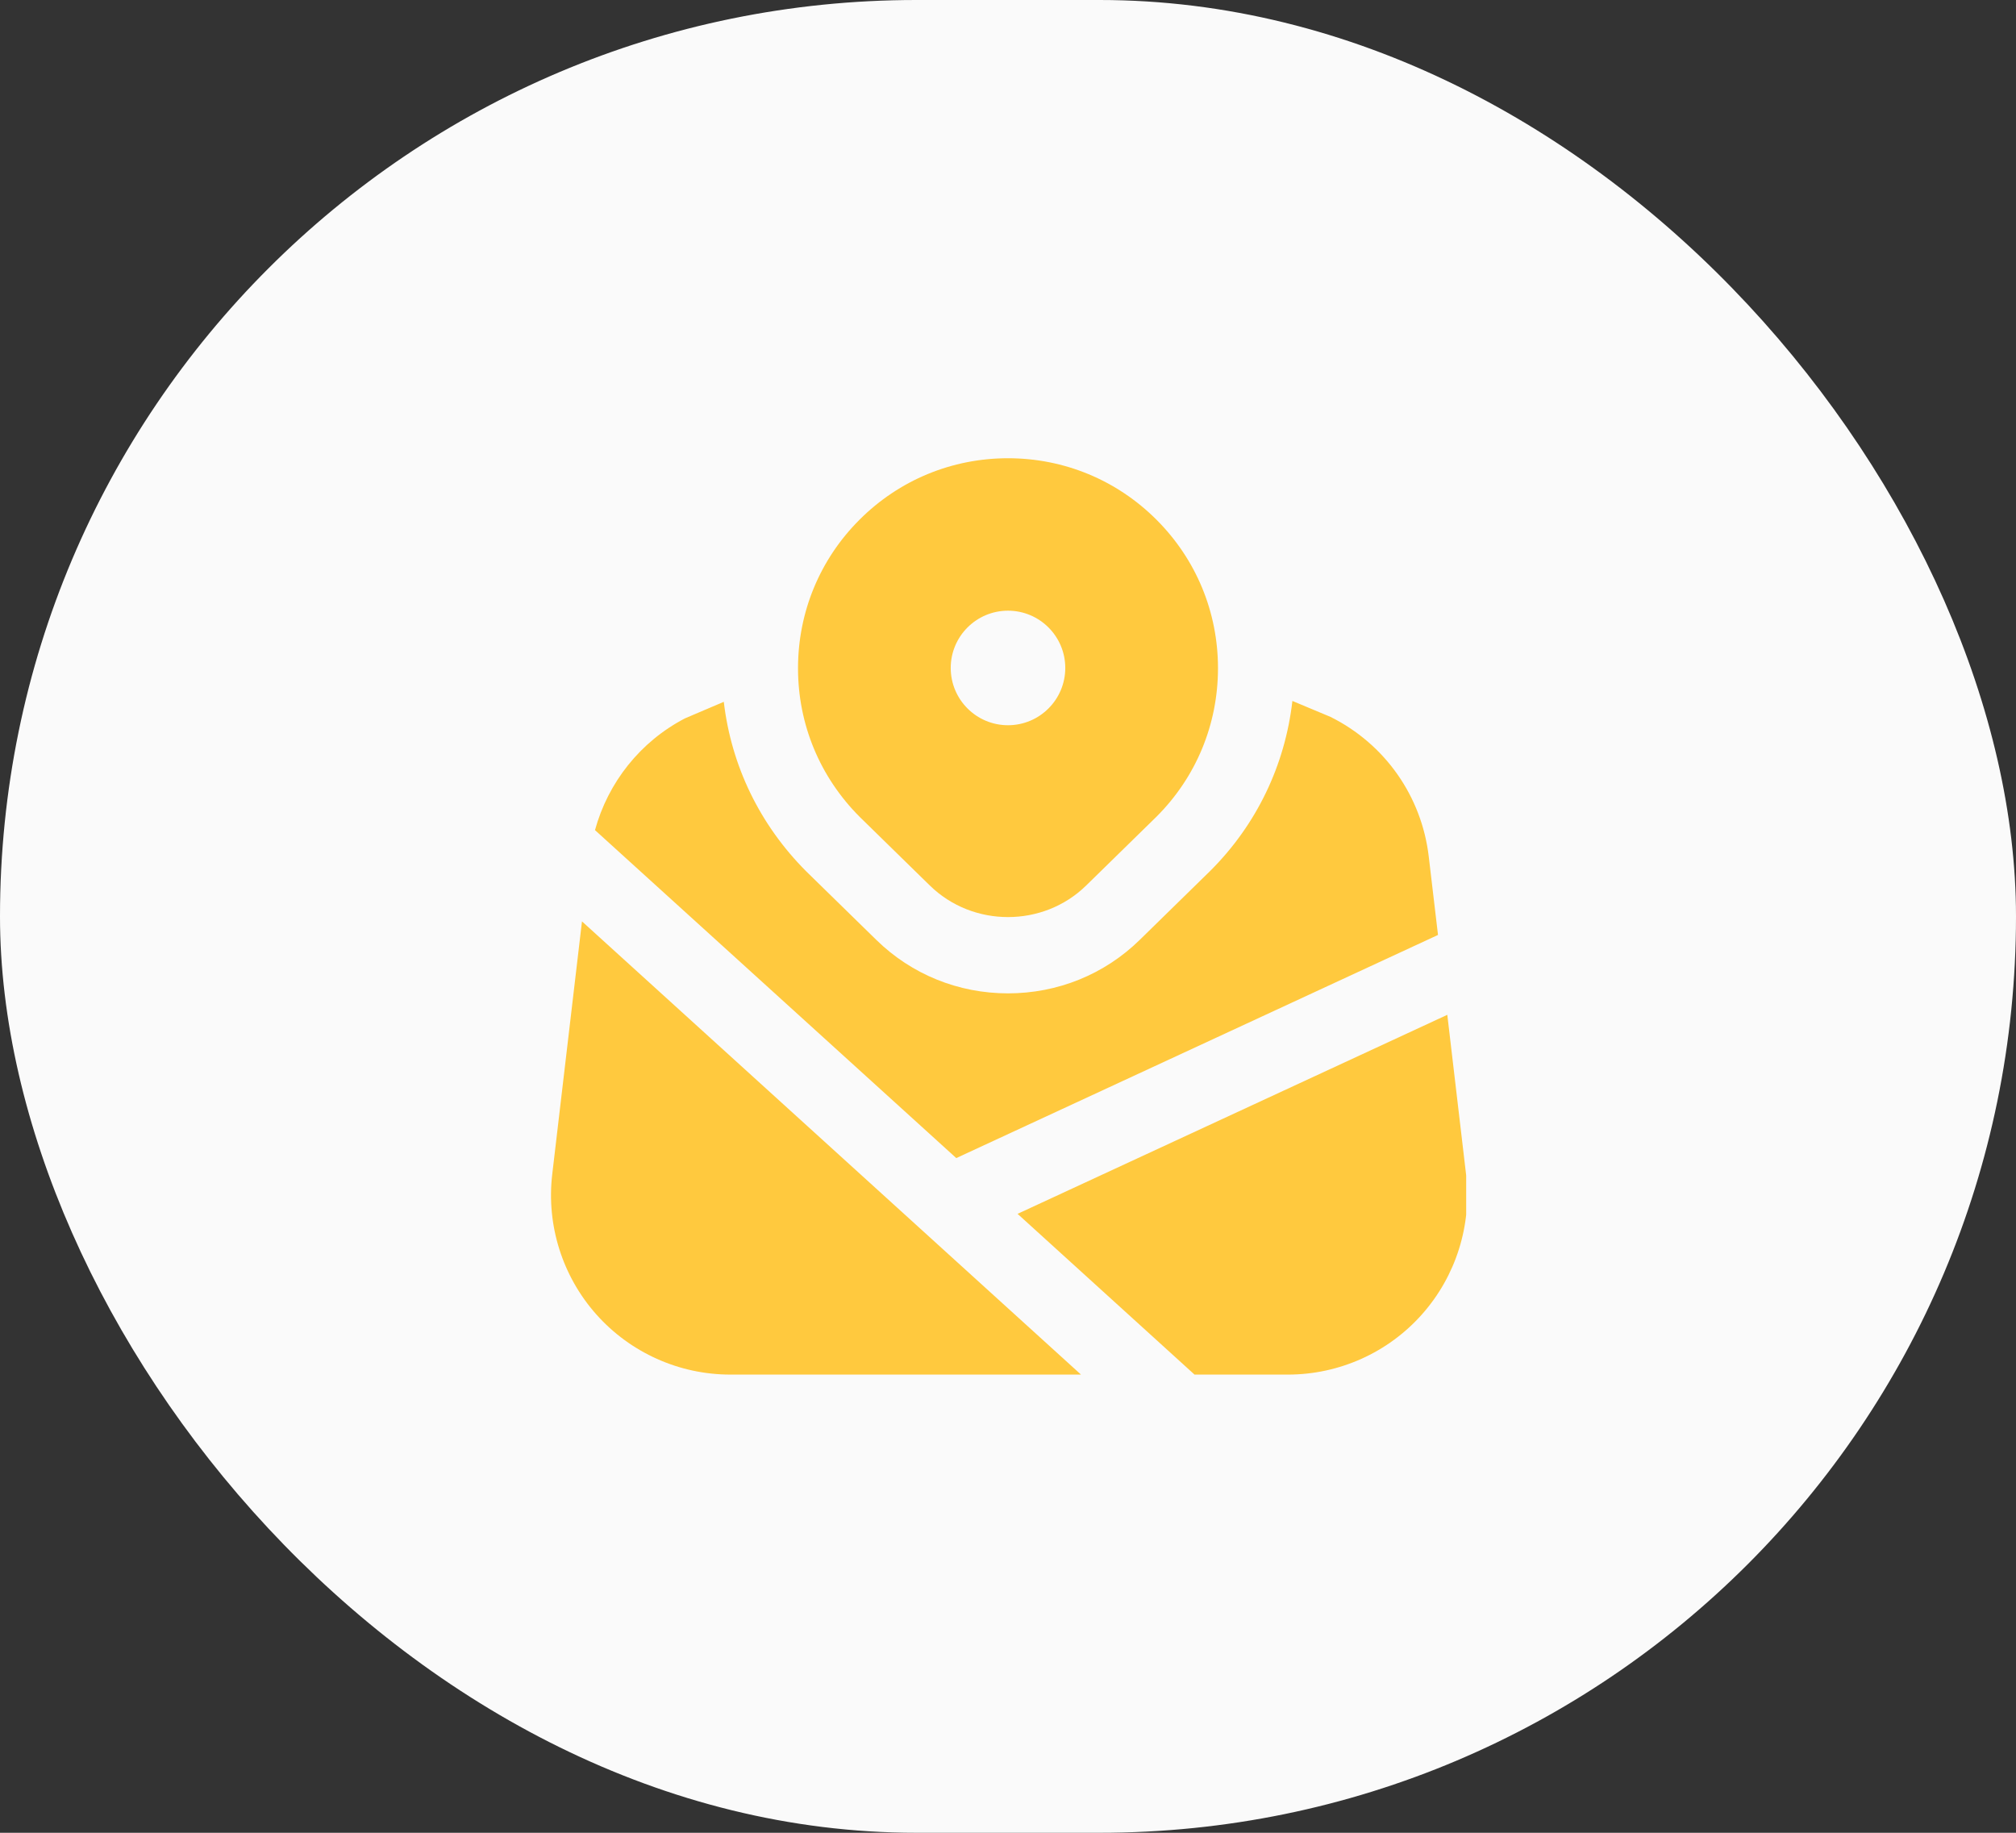
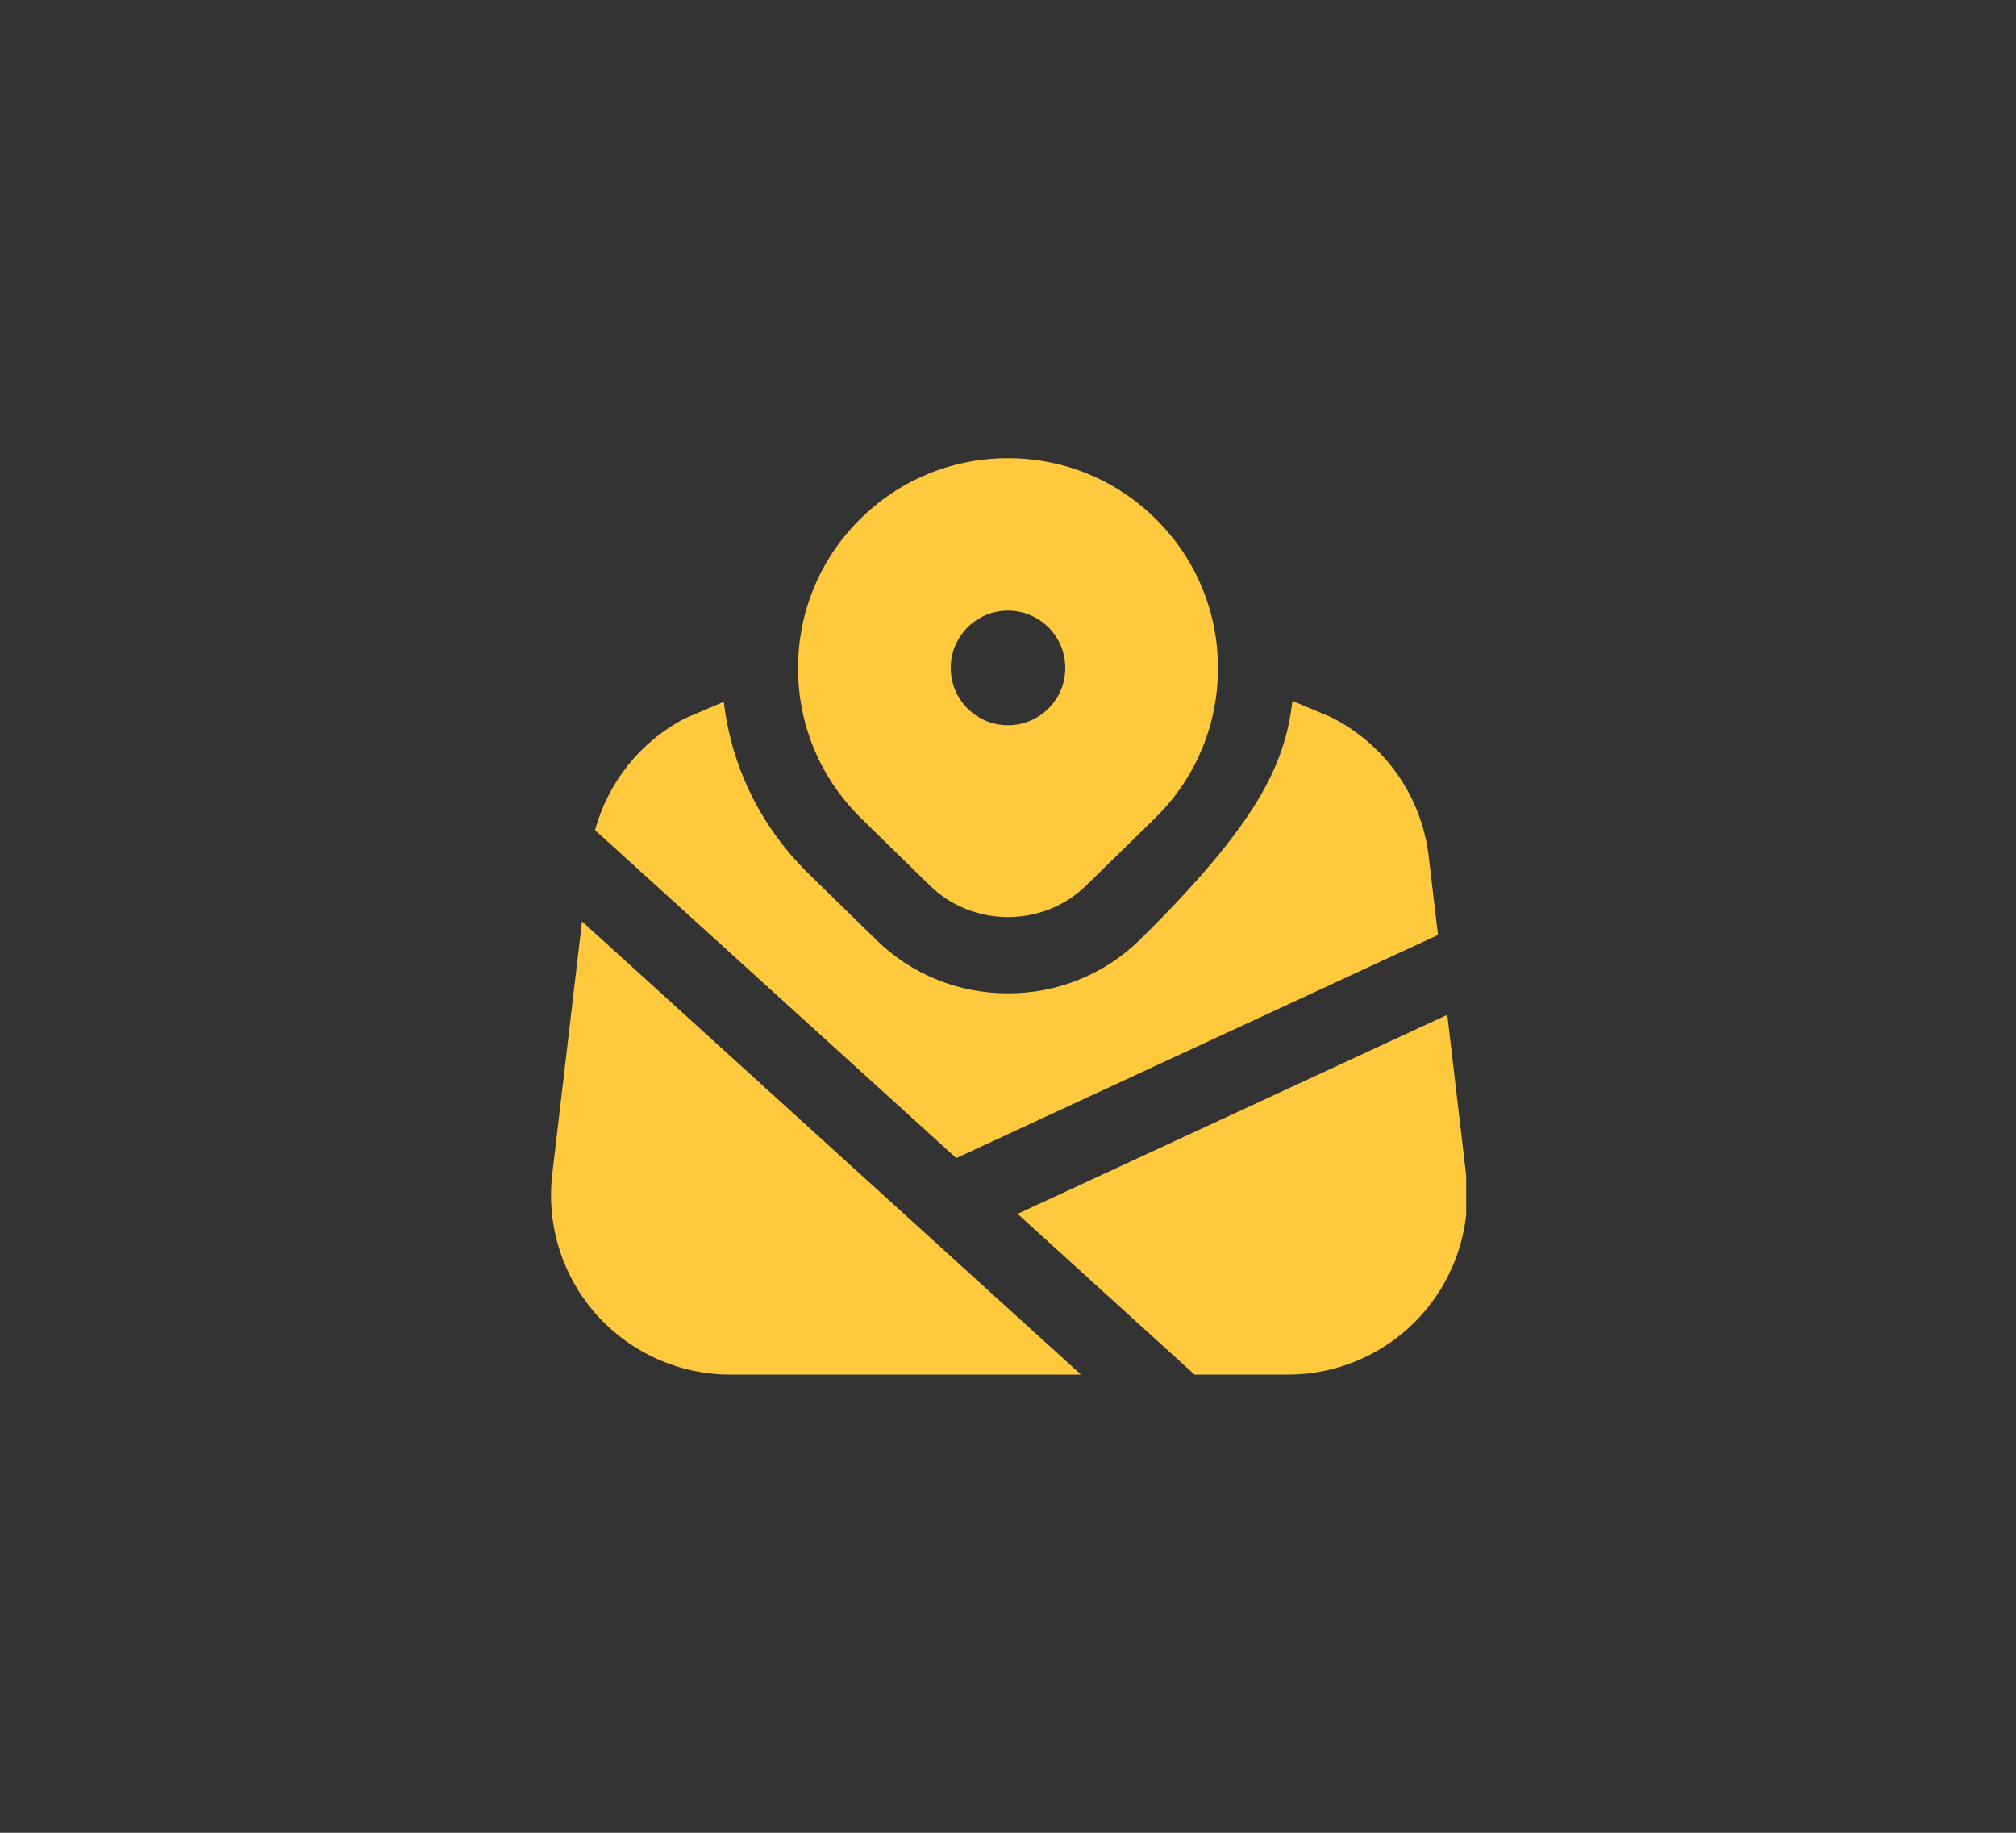
<svg xmlns="http://www.w3.org/2000/svg" width="44" height="40" viewBox="0 0 44 40" fill="none">
  <rect x="0" y="0" width="44" height="40" fill="#333333" stroke="none" />
-   <rect width="44" height="40" rx="20" fill="#FAFAFA" />
  <g clip-path="url(#clip0_125_3460)">
-     <path d="M12.986 18.117C13.272 17.075 13.974 16.187 14.948 15.679L15.797 15.317C15.96 16.71 16.581 18.002 17.6 19.021L19.128 20.515C19.896 21.266 20.916 21.68 22 21.68C23.084 21.68 24.105 21.266 24.873 20.515L26.419 19.002C27.429 17.993 28.047 16.697 28.207 15.298C28.207 15.298 29.023 15.638 29.039 15.646C30.227 16.238 31.028 17.377 31.183 18.694L31.385 20.405L20.871 25.275L12.986 18.117ZM31.588 22.148L22.209 26.492L26.071 30H28.109C29.226 30 30.293 29.522 31.034 28.687C31.777 27.852 32.127 26.737 31.997 25.627L31.588 22.148ZM12.702 20.109L12.053 25.627C11.922 26.737 12.273 27.852 13.015 28.687C13.758 29.522 14.823 30 15.94 30H23.593L12.702 20.109ZM26.583 14.583C26.583 15.808 26.107 16.959 25.241 17.824L23.707 19.325C23.237 19.786 22.618 20.015 22 20.015C21.382 20.015 20.764 19.786 20.293 19.325L18.766 17.831C17.893 16.959 17.417 15.807 17.417 14.584C17.417 13.361 17.893 12.208 18.759 11.343C19.625 10.477 20.776 10.001 22 10.001C23.224 10.001 24.375 10.477 25.241 11.343C26.107 12.209 26.583 13.359 26.583 14.583ZM23.25 14.578C23.25 13.888 22.69 13.328 22 13.328C21.31 13.328 20.75 13.888 20.75 14.578C20.75 15.268 21.31 15.828 22 15.828C22.69 15.828 23.25 15.268 23.25 14.578Z" fill="#FFC93E" />
+     <path d="M12.986 18.117C13.272 17.075 13.974 16.187 14.948 15.679L15.797 15.317C15.96 16.71 16.581 18.002 17.6 19.021L19.128 20.515C19.896 21.266 20.916 21.68 22 21.68C23.084 21.68 24.105 21.266 24.873 20.515C27.429 17.993 28.047 16.697 28.207 15.298C28.207 15.298 29.023 15.638 29.039 15.646C30.227 16.238 31.028 17.377 31.183 18.694L31.385 20.405L20.871 25.275L12.986 18.117ZM31.588 22.148L22.209 26.492L26.071 30H28.109C29.226 30 30.293 29.522 31.034 28.687C31.777 27.852 32.127 26.737 31.997 25.627L31.588 22.148ZM12.702 20.109L12.053 25.627C11.922 26.737 12.273 27.852 13.015 28.687C13.758 29.522 14.823 30 15.94 30H23.593L12.702 20.109ZM26.583 14.583C26.583 15.808 26.107 16.959 25.241 17.824L23.707 19.325C23.237 19.786 22.618 20.015 22 20.015C21.382 20.015 20.764 19.786 20.293 19.325L18.766 17.831C17.893 16.959 17.417 15.807 17.417 14.584C17.417 13.361 17.893 12.208 18.759 11.343C19.625 10.477 20.776 10.001 22 10.001C23.224 10.001 24.375 10.477 25.241 11.343C26.107 12.209 26.583 13.359 26.583 14.583ZM23.25 14.578C23.25 13.888 22.69 13.328 22 13.328C21.31 13.328 20.75 13.888 20.75 14.578C20.75 15.268 21.31 15.828 22 15.828C22.69 15.828 23.25 15.268 23.25 14.578Z" fill="#FFC93E" />
  </g>
  <defs>
    <clipPath id="clip0_125_3460">
      <rect width="20" height="20" fill="white" transform="translate(12 10)" />
    </clipPath>
  </defs>
</svg>